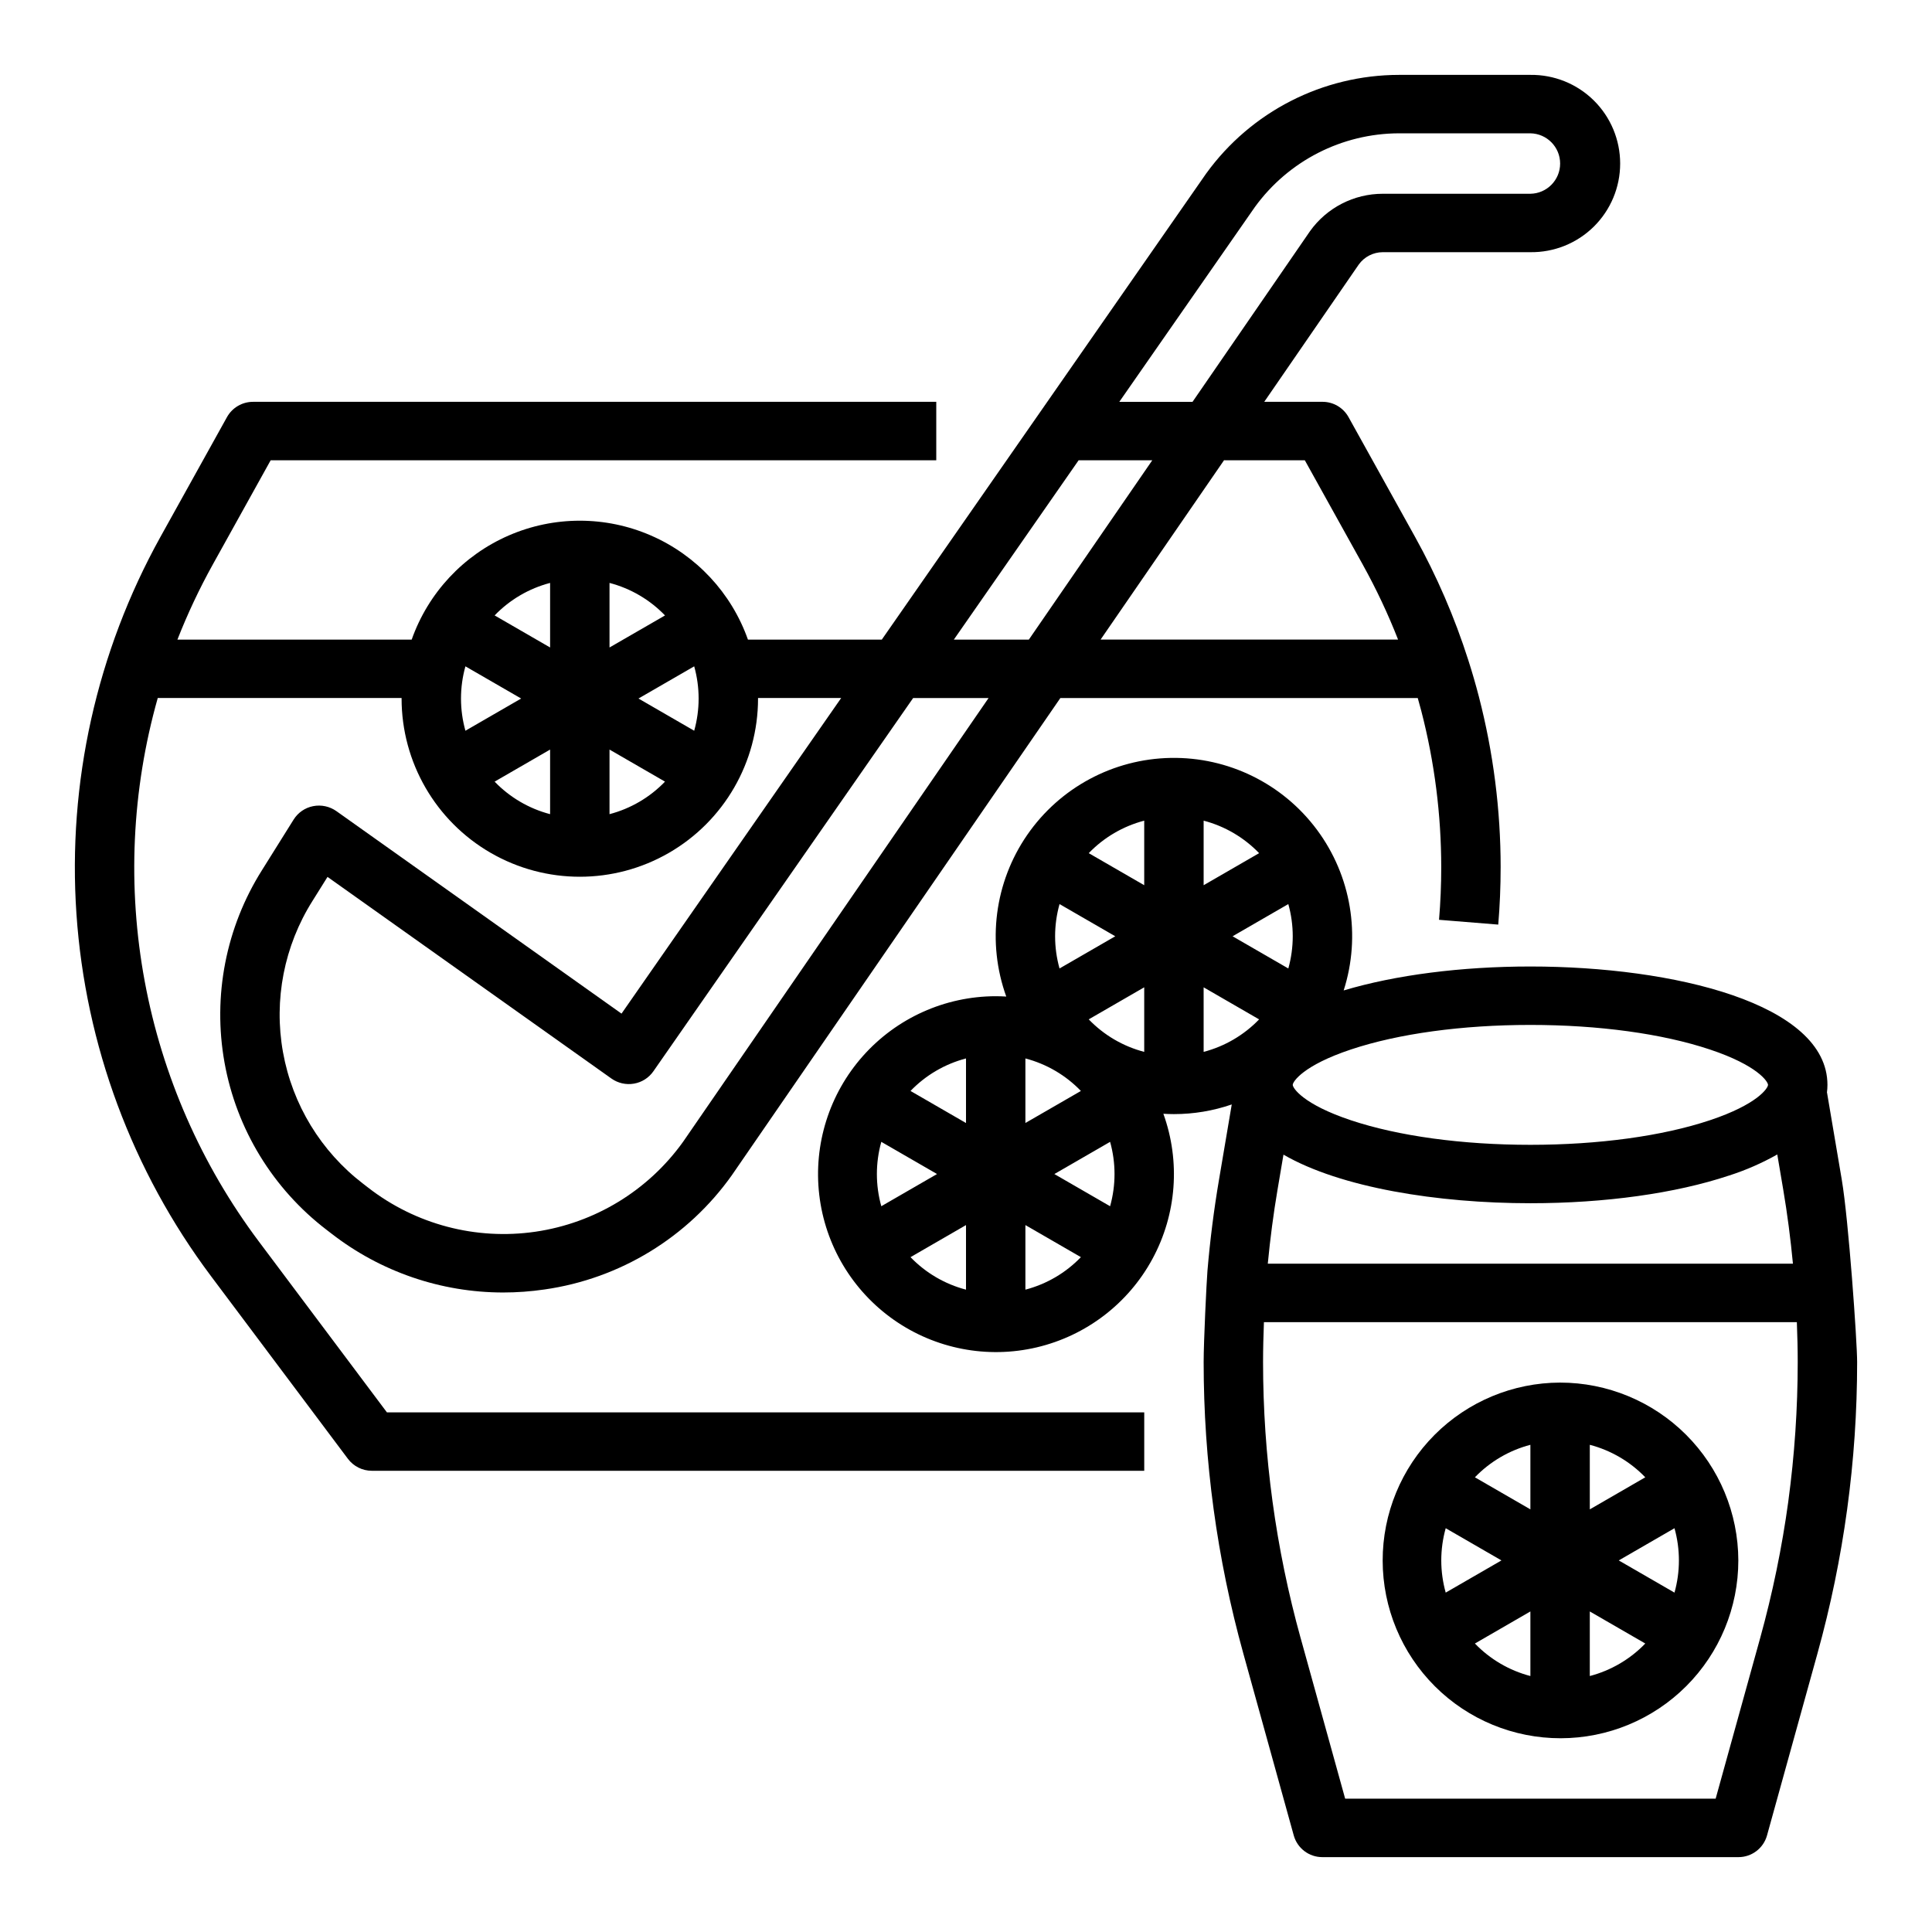
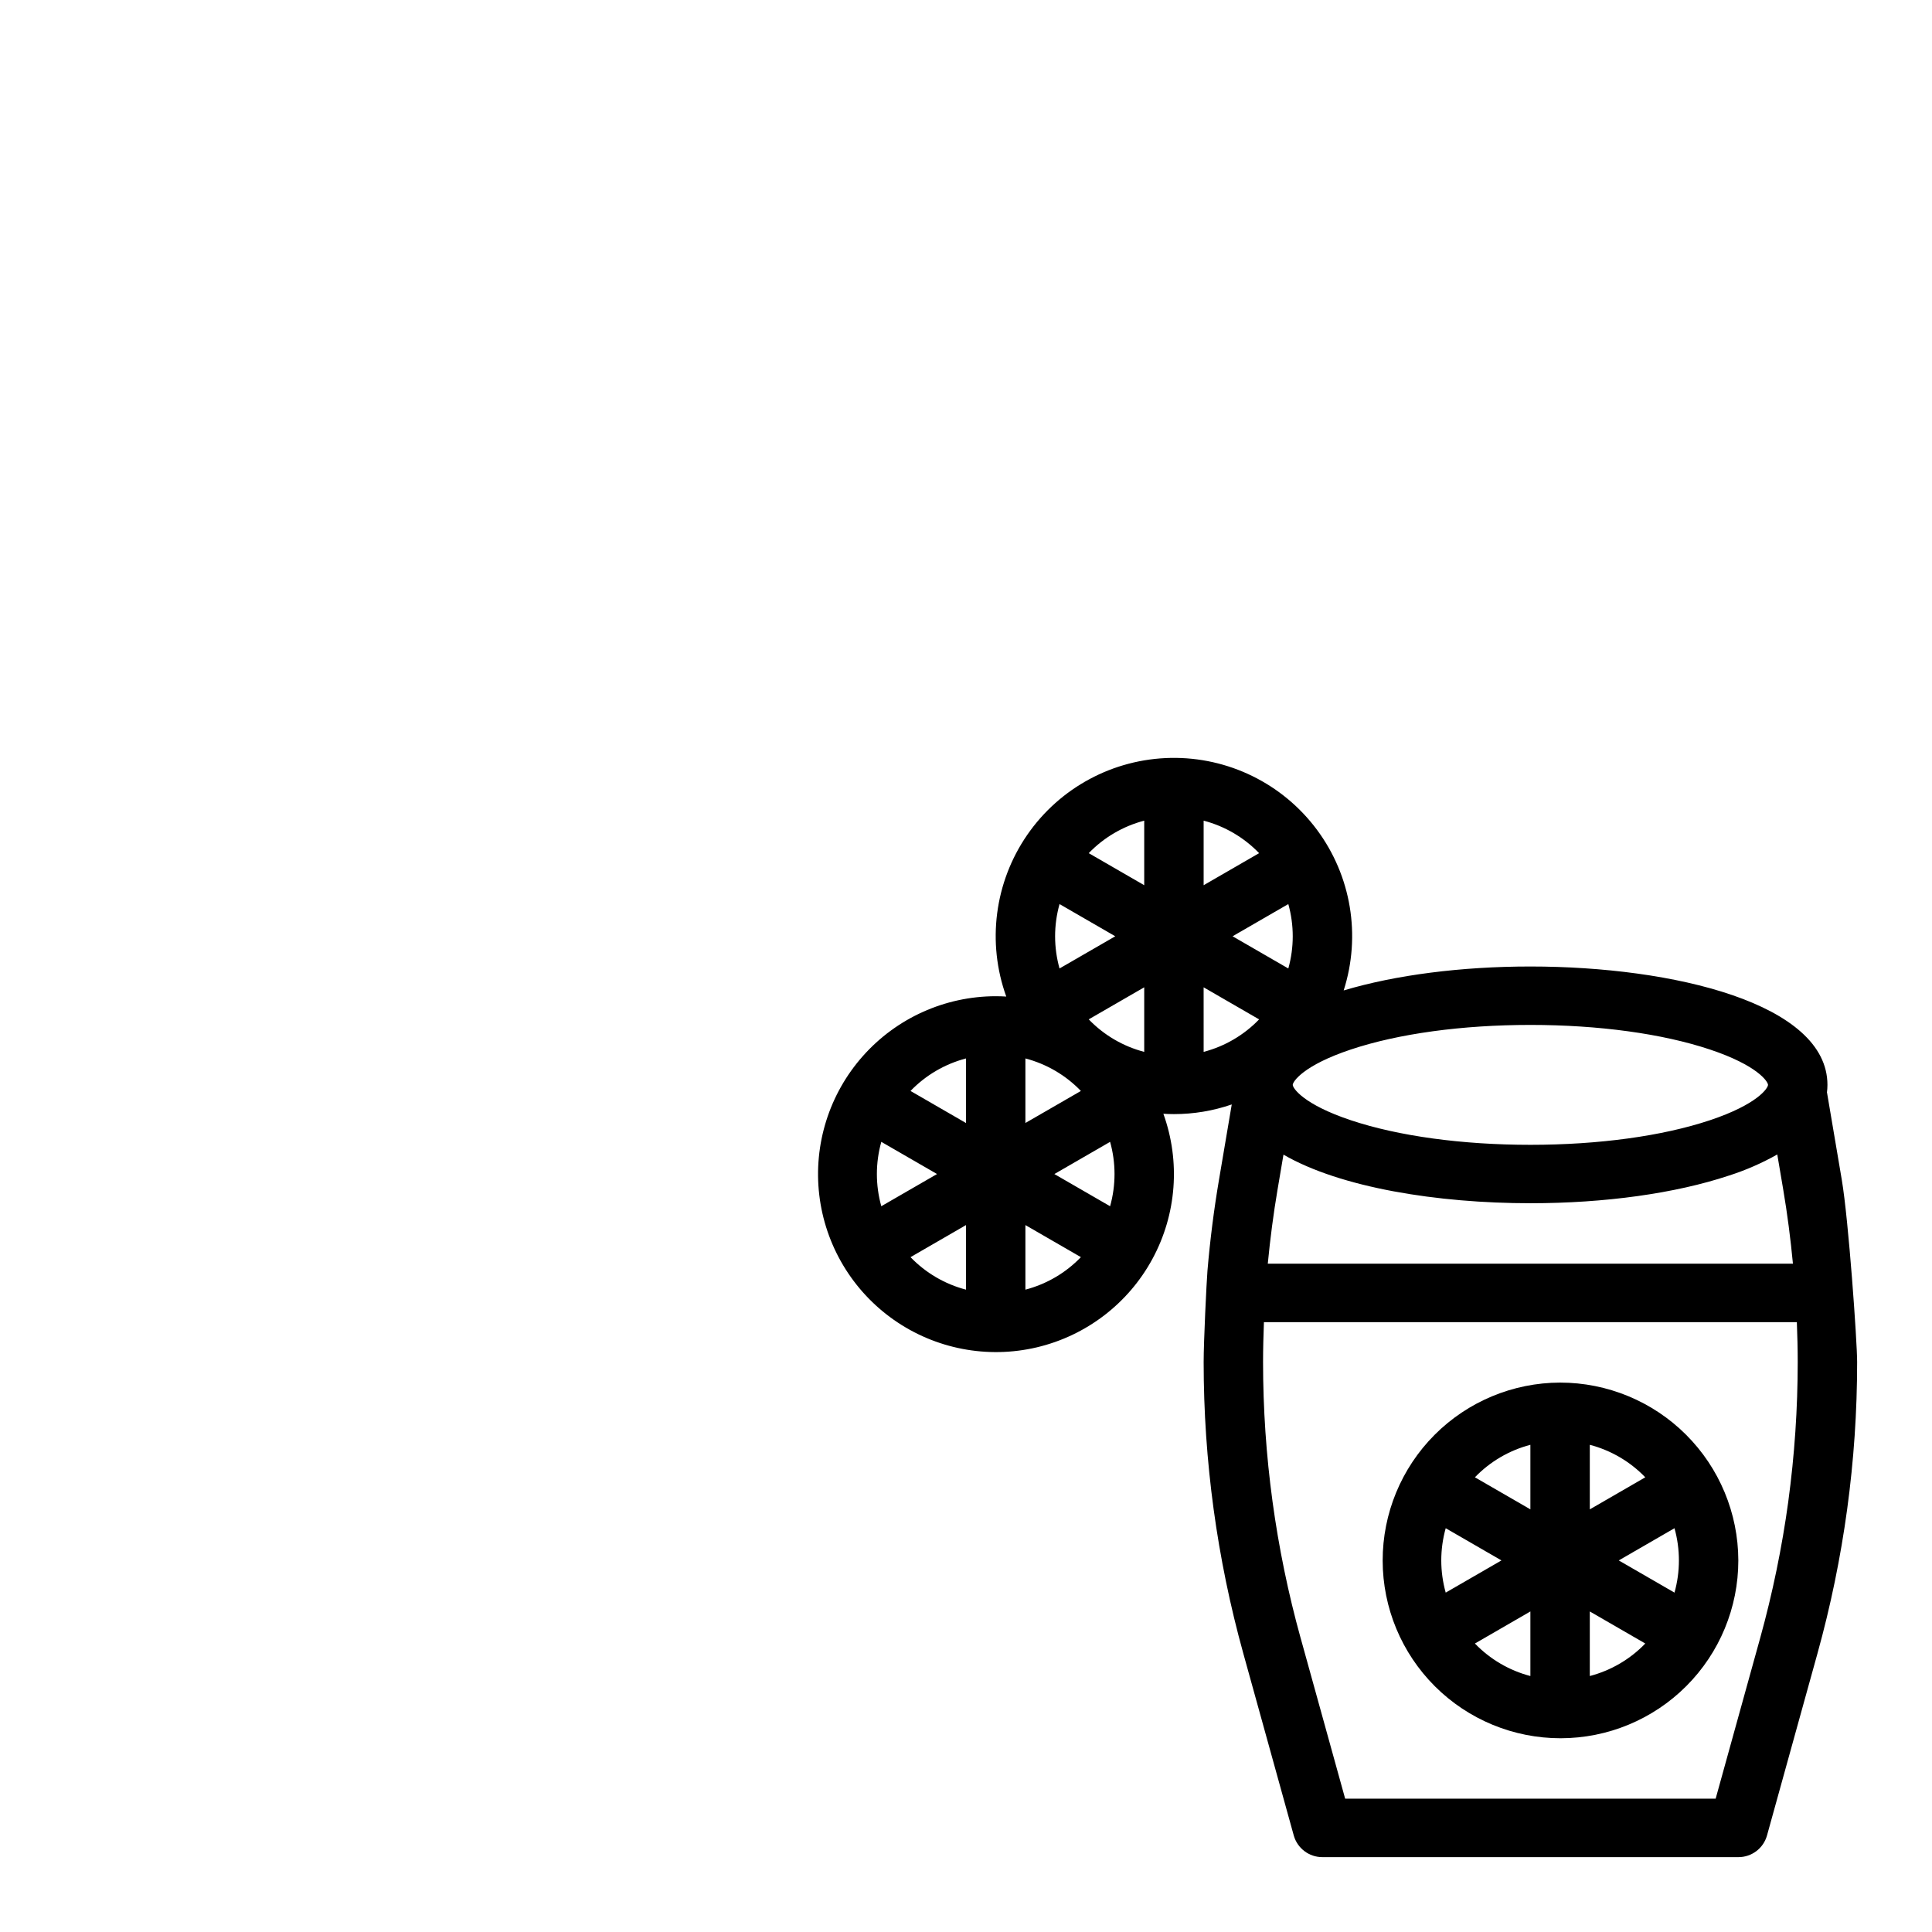
<svg xmlns="http://www.w3.org/2000/svg" fill="#000000" width="800px" height="800px" version="1.1" viewBox="144 144 512 512">
  <g>
-     <path d="m212.59 473c-15.238-20.328-25.582-43.898-30.227-68.879-4.644-24.977-3.469-50.691 3.441-75.141h64.621v0.133c0 16.875 9.004 32.469 23.617 40.906s32.617 8.438 47.23 0c14.613-8.438 23.617-24.031 23.617-40.906v-0.133h22.031l-58.211 83.641-75.566-53.668c-1.785-1.258-4.004-1.734-6.148-1.316-2.137 0.414-4.004 1.695-5.164 3.535l-8.406 13.438c-9.555 15.16-13.094 33.348-9.922 50.988 3.172 17.641 12.828 33.453 27.066 44.336l1.297 1v-0.004c13.012 10.102 29.008 15.586 45.477 15.594 3.66 0 7.316-0.27 10.938-0.797 20.023-2.844 37.992-13.809 49.688-30.309 0.027-0.035 0.051-0.07 0.074-0.109l86.965-126.32h94.715c0.332 1.168 0.66 2.336 0.953 3.477v0.004c3.5 13.531 5.269 27.453 5.269 41.434 0 4.606-0.195 9.266-0.582 13.852l15.691 1.273c0.422-5.008 0.633-10.098 0.633-15.125h0.004c0-15.266-1.938-30.473-5.762-45.254-0.816-3.16-1.762-6.434-2.816-9.723-3.617-11.328-8.348-22.273-14.121-32.672l-17.625-31.734c-1.398-2.5-4.043-4.043-6.91-4.035h-15.414l25.055-36.395c1.469-2.035 3.824-3.246 6.336-3.258h39.129c6.285 0.082 12.34-2.356 16.812-6.769 4.473-4.418 6.988-10.438 6.988-16.723 0-6.285-2.516-12.309-6.988-16.723s-10.527-6.852-16.812-6.773h-34.801c-20.227 0.023-39.223 9.73-51.09 26.117l-0.078 0.109-85.902 123.43h-35.477c-4.371-12.363-13.684-22.355-25.707-27.586-12.023-5.231-25.676-5.231-37.699 0s-21.336 15.223-25.703 27.586h-62.082c2.668-6.805 5.785-13.426 9.328-19.82l15.383-27.703h176.39v-15.488h-181.05c-2.863-0.008-5.508 1.535-6.91 4.035l-17.625 31.73c-16.914 30.469-24.652 65.18-22.277 99.949 2.375 34.766 14.758 68.105 35.66 95.988l36.301 48.434c1.5 1.988 3.848 3.152 6.336 3.148h204.68v-15.484h-200.7zm112.45-26.434c-9.262 12.941-23.398 21.555-39.148 23.852-15.746 2.297-31.754-1.922-44.324-11.68l-1.297-1c-11.199-8.57-18.789-21.016-21.277-34.898-2.488-13.879 0.309-28.188 7.836-40.113l3.965-6.34 75.238 53.438c1.73 1.227 3.875 1.711 5.961 1.352 2.082-0.352 3.934-1.527 5.144-3.254l68.855-98.941h19.992zm164.75-180.59 15.387 27.703h-0.004c3.547 6.391 6.664 13.012 9.332 19.82h-78.84l32.715-47.527zm-13.238-67.102c8.883-12.25 23.086-19.512 38.215-19.543h34.797c4.375 0.07 7.887 3.637 7.887 8.012s-3.512 7.941-7.887 8.008h-39.129c-7.637 0.004-14.805 3.684-19.254 9.891-0.027 0.035-0.051 0.07-0.074 0.109l-31.074 45.141h-19.406zm-46.703 67.102h19.52l-32.715 47.527h-19.875zm-163.68 63.141c0-2.883 0.395-5.754 1.172-8.531l14.77 8.531-14.77 8.535c-0.777-2.777-1.172-5.648-1.172-8.535zm62.977 0h-0.004c0 2.887-0.395 5.758-1.172 8.535l-14.77-8.535 14.77-8.531c0.777 2.777 1.172 5.648 1.172 8.531zm-54.066 22.023 14.703-8.496v17.117c-5.602-1.469-10.688-4.449-14.703-8.621zm30.449 8.621v-17.117l14.703 8.496c-4.016 4.172-9.102 7.152-14.703 8.621zm14.703-52.66-14.703 8.488v-17.109c5.602 1.465 10.688 4.445 14.703 8.617zm-30.449-8.621v17.109l-14.703-8.496v0.004c4.016-4.172 9.102-7.152 14.703-8.617z" />
-     <path d="m632.1 456.69-3.918-23.125h-0.027v0.004c0.09-0.688 0.137-1.379 0.137-2.066 0-21.551-40.805-31.371-78.719-31.371-18.336 0-35.742 2.246-49.48 6.344l-0.004-0.004c4.644-14.508 2.004-30.363-7.09-42.586-9.09-12.223-23.52-19.309-38.75-19.031-15.23 0.273-29.395 7.879-38.039 20.422-8.641 12.547-10.703 28.488-5.539 42.82-0.926-0.055-1.859-0.09-2.797-0.09-13.449 0.02-26.246 5.781-35.18 15.836-8.93 10.051-13.145 23.441-11.582 36.797s8.754 25.41 19.762 33.129c11.012 7.723 24.797 10.375 37.883 7.293 13.09-3.086 24.242-11.609 30.648-23.434 6.41-11.82 7.465-25.816 2.902-38.469 0.926 0.055 1.859 0.09 2.801 0.09h-0.004c5.215 0.004 10.395-0.863 15.324-2.559l-3.387 20.004c-1.336 7.863-2.363 15.953-3.051 24.078-0.246 3.051-1.008 18.715-1.008 24.195 0 26.105 3.539 52.094 10.52 77.25l13.371 48.238c0.965 3.391 4.07 5.719 7.59 5.703h110.21c3.523 0.02 6.633-2.316 7.594-5.707l13.375-48.238v-0.004c6.984-25.152 10.523-51.141 10.52-77.246 0-5.484-2.285-37.812-4.062-48.273zm-192.74-1.559c0 2.887-0.395 5.758-1.172 8.535l-14.77-8.531 14.77-8.531v-0.004c0.777 2.777 1.172 5.648 1.172 8.531zm-62.977 0c0-2.883 0.395-5.754 1.172-8.531l14.77 8.531-14.77 8.531v0.004c-0.777-2.777-1.172-5.648-1.172-8.535zm39.359-13.527v-17.105c5.602 1.465 10.691 4.445 14.707 8.617zm16.781-27.461 14.707-8.496v17.113c-5.602-1.465-10.688-4.445-14.703-8.617zm-8.91-22.02c0-2.883 0.398-5.754 1.176-8.531l14.766 8.531-14.77 8.531v0.004c-0.777-2.777-1.172-5.648-1.172-8.535zm62.977 0c0 2.887-0.395 5.758-1.172 8.535l-14.77-8.535 14.77-8.535v0.004c0.777 2.777 1.172 5.648 1.172 8.531zm-23.617 13.527 14.703 8.496h0.004c-4.016 4.168-9.105 7.148-14.703 8.613zm19.594 53.582 1.566-9.242c15.109 8.758 40.875 12.879 65.438 12.879 19.762 0 38.449-2.606 52.625-7.332v0.004c4.445-1.426 8.734-3.301 12.801-5.594l1.574 9.289c1.098 6.465 1.945 13.043 2.574 19.656h-139.17c0.637-6.621 1.496-13.223 2.59-19.66zm67-43.617c18.086 0 34.98 2.312 47.57 6.512 12.664 4.223 15.406 8.535 15.406 9.375s-2.742 5.152-15.406 9.375c-12.59 4.199-29.484 6.512-47.57 6.512-18.086 0-34.98-2.312-47.57-6.512-12.664-4.223-15.406-8.535-15.406-9.375s2.742-5.152 15.406-9.375c12.59-4.199 29.484-6.512 47.57-6.512zm-71.887-45.52-14.703 8.496v-17.109c5.598 1.465 10.688 4.445 14.703 8.613zm-30.449-8.613v17.109l-14.703-8.496c4.016-4.168 9.102-7.148 14.703-8.613zm-47.23 63.016v17.113l-14.703-8.496h-0.004c4.016-4.172 9.105-7.152 14.707-8.617zm-14.703 52.66 14.703-8.5v17.113c-5.602-1.465-10.691-4.445-14.707-8.617zm30.445 8.613v-17.113l14.703 8.496h0.004c-4.016 4.172-9.105 7.152-14.707 8.617zm202.18 56.105v-0.004c-1.676 12.242-4.172 24.359-7.469 36.266l-11.789 42.531h-98.184l-11.789-42.535-0.004 0.004c-6.609-23.832-9.961-48.445-9.965-73.176 0-3.535 0.098-7.066 0.23-10.582h141.23c0.137 3.512 0.23 7.043 0.23 10.582-0.004 12.344-0.84 24.676-2.496 36.91z" />
+     <path d="m632.1 456.69-3.918-23.125h-0.027v0.004c0.09-0.688 0.137-1.379 0.137-2.066 0-21.551-40.805-31.371-78.719-31.371-18.336 0-35.742 2.246-49.48 6.344l-0.004-0.004c4.644-14.508 2.004-30.363-7.09-42.586-9.09-12.223-23.52-19.309-38.75-19.031-15.23 0.273-29.395 7.879-38.039 20.422-8.641 12.547-10.703 28.488-5.539 42.82-0.926-0.055-1.859-0.09-2.797-0.09-13.449 0.02-26.246 5.781-35.18 15.836-8.93 10.051-13.145 23.441-11.582 36.797s8.754 25.41 19.762 33.129c11.012 7.723 24.797 10.375 37.883 7.293 13.09-3.086 24.242-11.609 30.648-23.434 6.41-11.82 7.465-25.816 2.902-38.469 0.926 0.055 1.859 0.09 2.801 0.09h-0.004c5.215 0.004 10.395-0.863 15.324-2.559l-3.387 20.004c-1.336 7.863-2.363 15.953-3.051 24.078-0.246 3.051-1.008 18.715-1.008 24.195 0 26.105 3.539 52.094 10.52 77.25l13.371 48.238c0.965 3.391 4.07 5.719 7.59 5.703h110.21c3.523 0.02 6.633-2.316 7.594-5.707l13.375-48.238v-0.004c6.984-25.152 10.523-51.141 10.52-77.246 0-5.484-2.285-37.812-4.062-48.273zm-192.74-1.559c0 2.887-0.395 5.758-1.172 8.535l-14.77-8.531 14.77-8.531v-0.004c0.777 2.777 1.172 5.648 1.172 8.531zm-62.977 0c0-2.883 0.395-5.754 1.172-8.531l14.77 8.531-14.77 8.531v0.004c-0.777-2.777-1.172-5.648-1.172-8.535zm39.359-13.527v-17.105c5.602 1.465 10.691 4.445 14.707 8.617zm16.781-27.461 14.707-8.496v17.113c-5.602-1.465-10.688-4.445-14.703-8.617zm-8.91-22.02c0-2.883 0.398-5.754 1.176-8.531l14.766 8.531-14.77 8.531v0.004c-0.777-2.777-1.172-5.648-1.172-8.535zm62.977 0c0 2.887-0.395 5.758-1.172 8.535l-14.77-8.535 14.77-8.535v0.004c0.777 2.777 1.172 5.648 1.172 8.531zm-23.617 13.527 14.703 8.496h0.004c-4.016 4.168-9.105 7.148-14.703 8.613zm19.594 53.582 1.566-9.242c15.109 8.758 40.875 12.879 65.438 12.879 19.762 0 38.449-2.606 52.625-7.332v0.004c4.445-1.426 8.734-3.301 12.801-5.594l1.574 9.289c1.098 6.465 1.945 13.043 2.574 19.656h-139.17c0.637-6.621 1.496-13.223 2.59-19.66m67-43.617c18.086 0 34.98 2.312 47.57 6.512 12.664 4.223 15.406 8.535 15.406 9.375s-2.742 5.152-15.406 9.375c-12.59 4.199-29.484 6.512-47.57 6.512-18.086 0-34.98-2.312-47.57-6.512-12.664-4.223-15.406-8.535-15.406-9.375s2.742-5.152 15.406-9.375c12.59-4.199 29.484-6.512 47.57-6.512zm-71.887-45.52-14.703 8.496v-17.109c5.598 1.465 10.688 4.445 14.703 8.613zm-30.449-8.613v17.109l-14.703-8.496c4.016-4.168 9.102-7.148 14.703-8.613zm-47.23 63.016v17.113l-14.703-8.496h-0.004c4.016-4.172 9.105-7.152 14.707-8.617zm-14.703 52.66 14.703-8.5v17.113c-5.602-1.465-10.691-4.445-14.707-8.617zm30.445 8.613v-17.113l14.703 8.496h0.004c-4.016 4.172-9.105 7.152-14.707 8.617zm202.18 56.105v-0.004c-1.676 12.242-4.172 24.359-7.469 36.266l-11.789 42.531h-98.184l-11.789-42.535-0.004 0.004c-6.609-23.832-9.961-48.445-9.965-73.176 0-3.535 0.098-7.066 0.23-10.582h141.23c0.137 3.512 0.23 7.043 0.23 10.582-0.004 12.344-0.84 24.676-2.496 36.91z" />
    <path d="m557.44 510.4c-12.492 0.031-24.461 5.016-33.277 13.867-8.816 8.848-13.758 20.84-13.742 33.332 0.02 12.492 5 24.465 13.844 33.289 8.84 8.824 20.828 13.773 33.32 13.766 12.492-0.012 24.469-4.981 33.297-13.816 8.832-8.836 13.793-20.816 13.793-33.309-0.027-12.512-5.016-24.496-13.871-33.332-8.855-8.832-20.852-13.797-33.363-13.797zm31.488 47.125v0.004c0 2.883-0.395 5.754-1.172 8.531l-14.77-8.531 14.77-8.535c0.777 2.777 1.172 5.648 1.172 8.531zm-62.977 0v0.004c0.004-2.887 0.398-5.758 1.176-8.535l14.77 8.535-14.77 8.531c-0.777-2.777-1.172-5.648-1.176-8.535zm54.066-22.023-14.703 8.496v-17.109c5.598 1.465 10.688 4.445 14.703 8.613zm-30.449-8.613v17.109l-14.703-8.496c4.016-4.168 9.102-7.148 14.703-8.613zm-14.703 52.66 14.703-8.496v17.113c-5.602-1.465-10.688-4.449-14.703-8.617zm30.449 8.617v-17.113l14.703 8.496c-4.016 4.168-9.105 7.152-14.703 8.617z" />
  </g>
</svg>